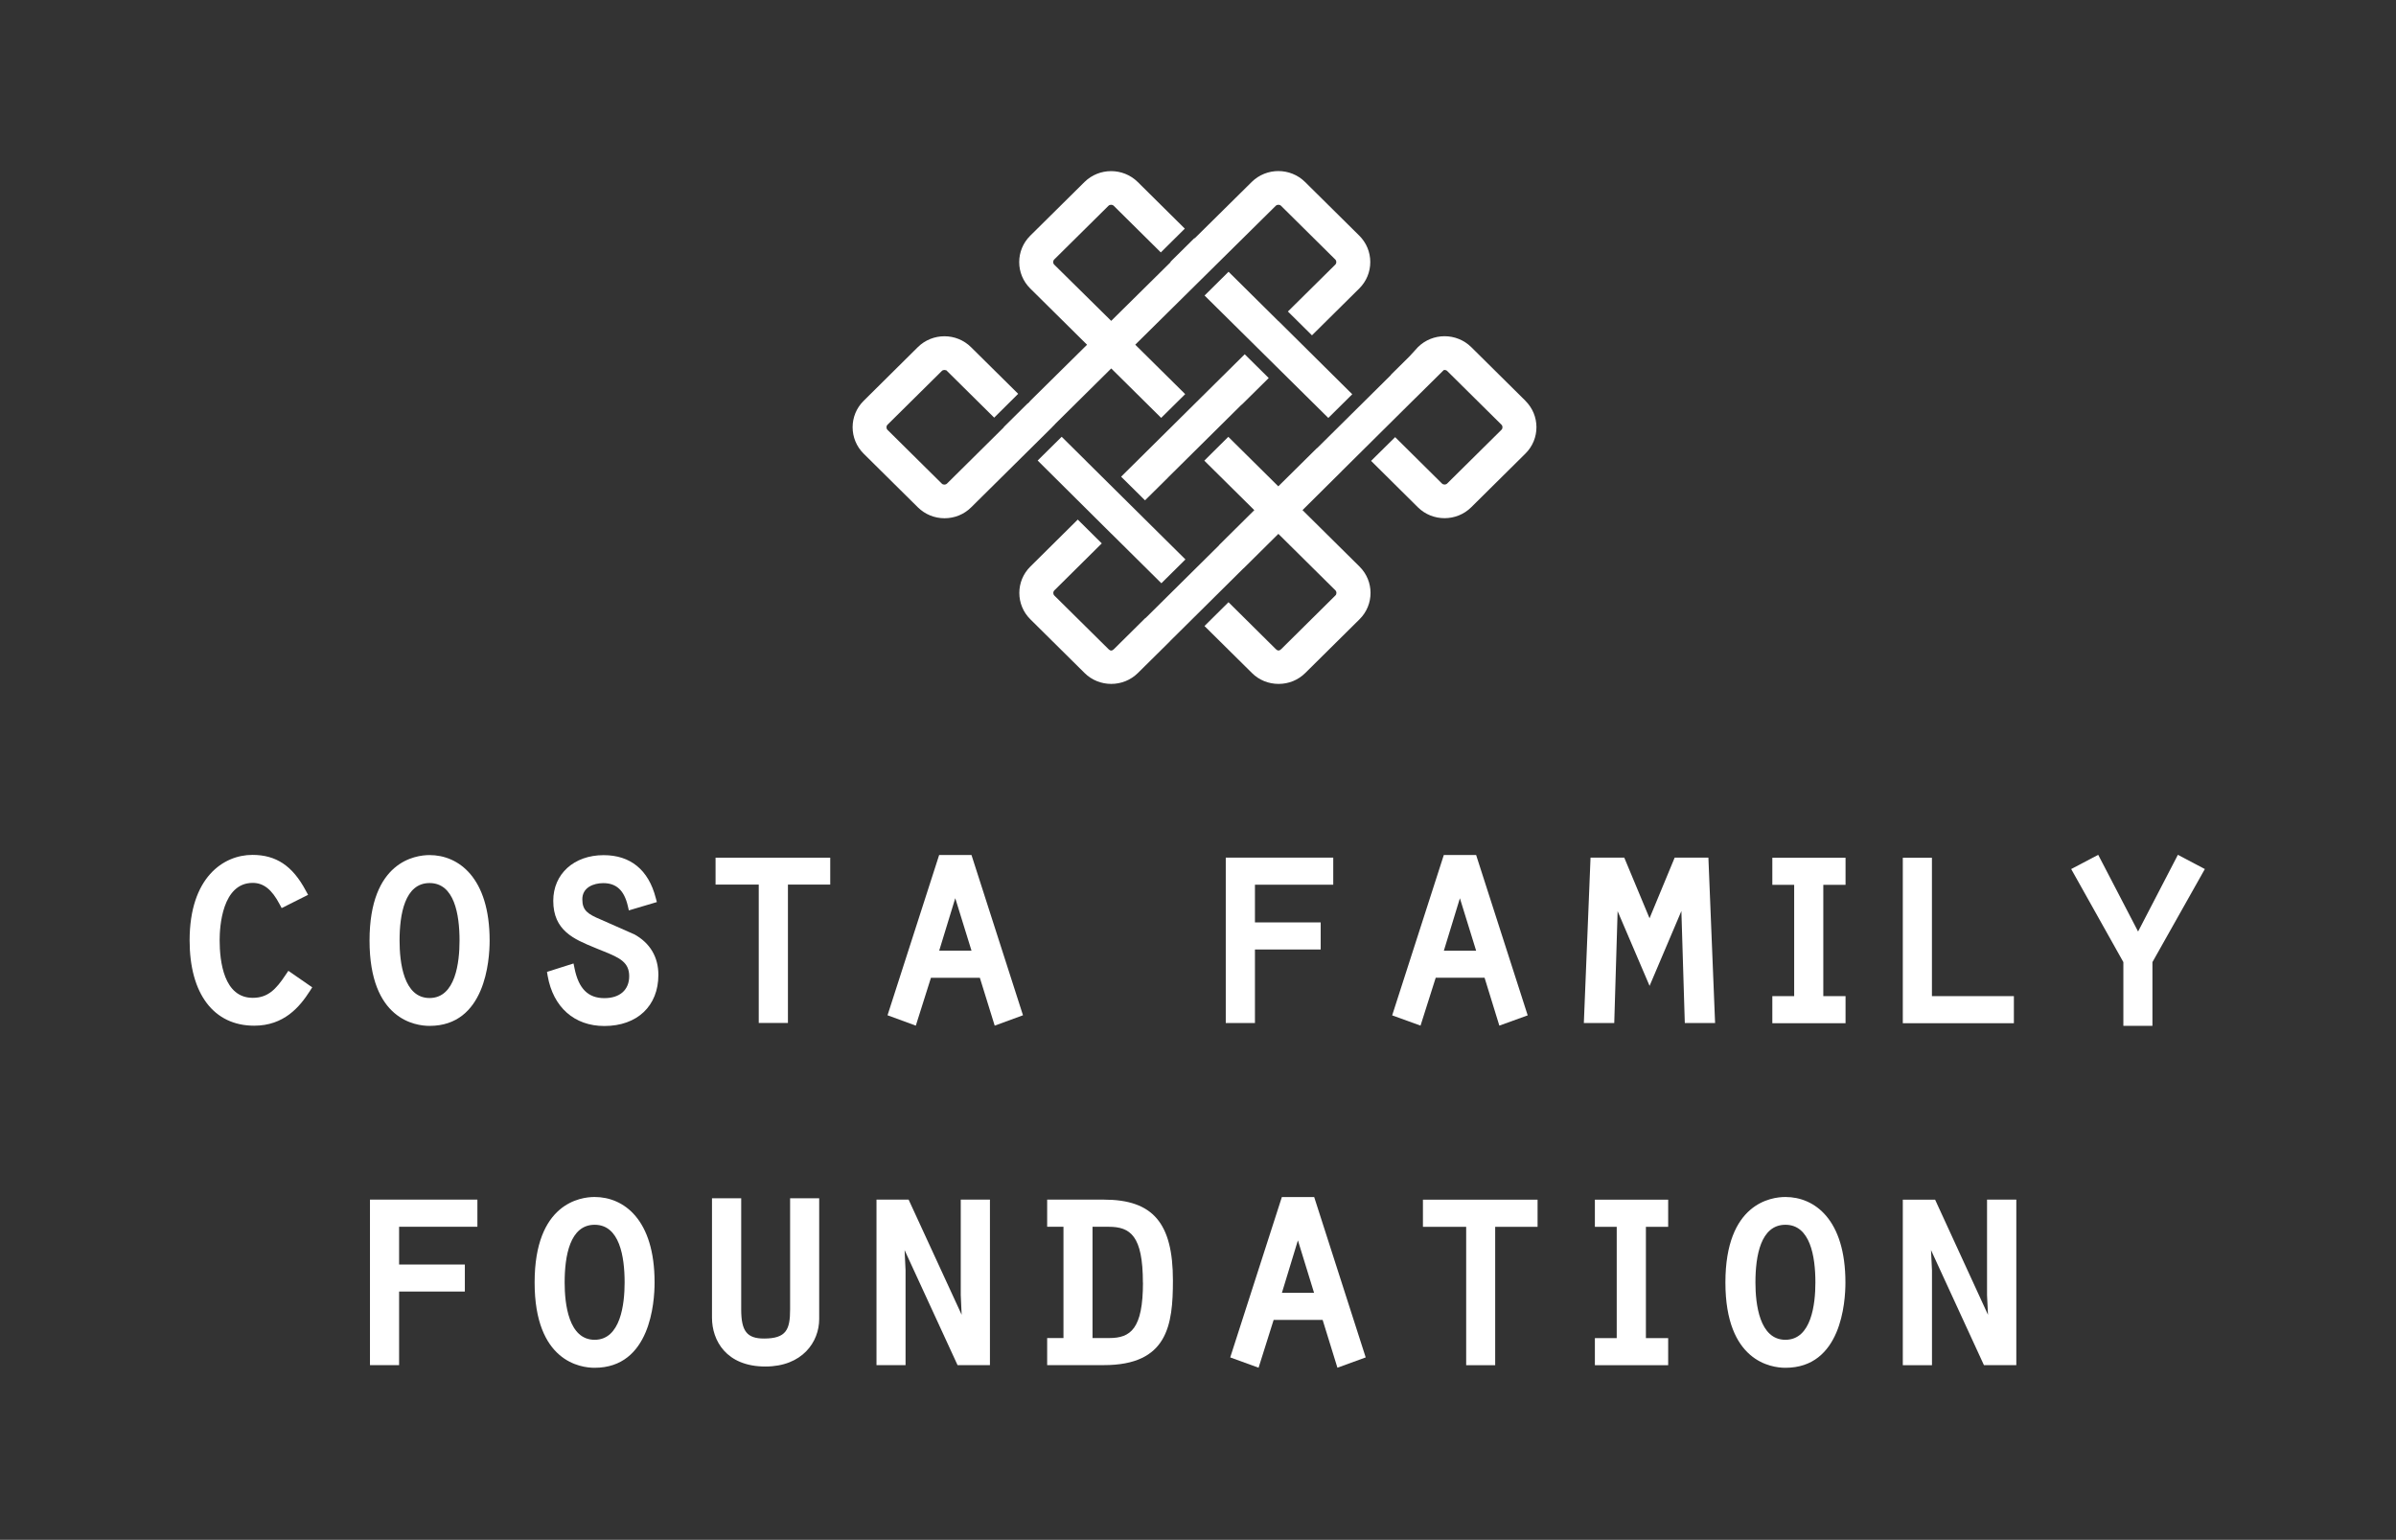
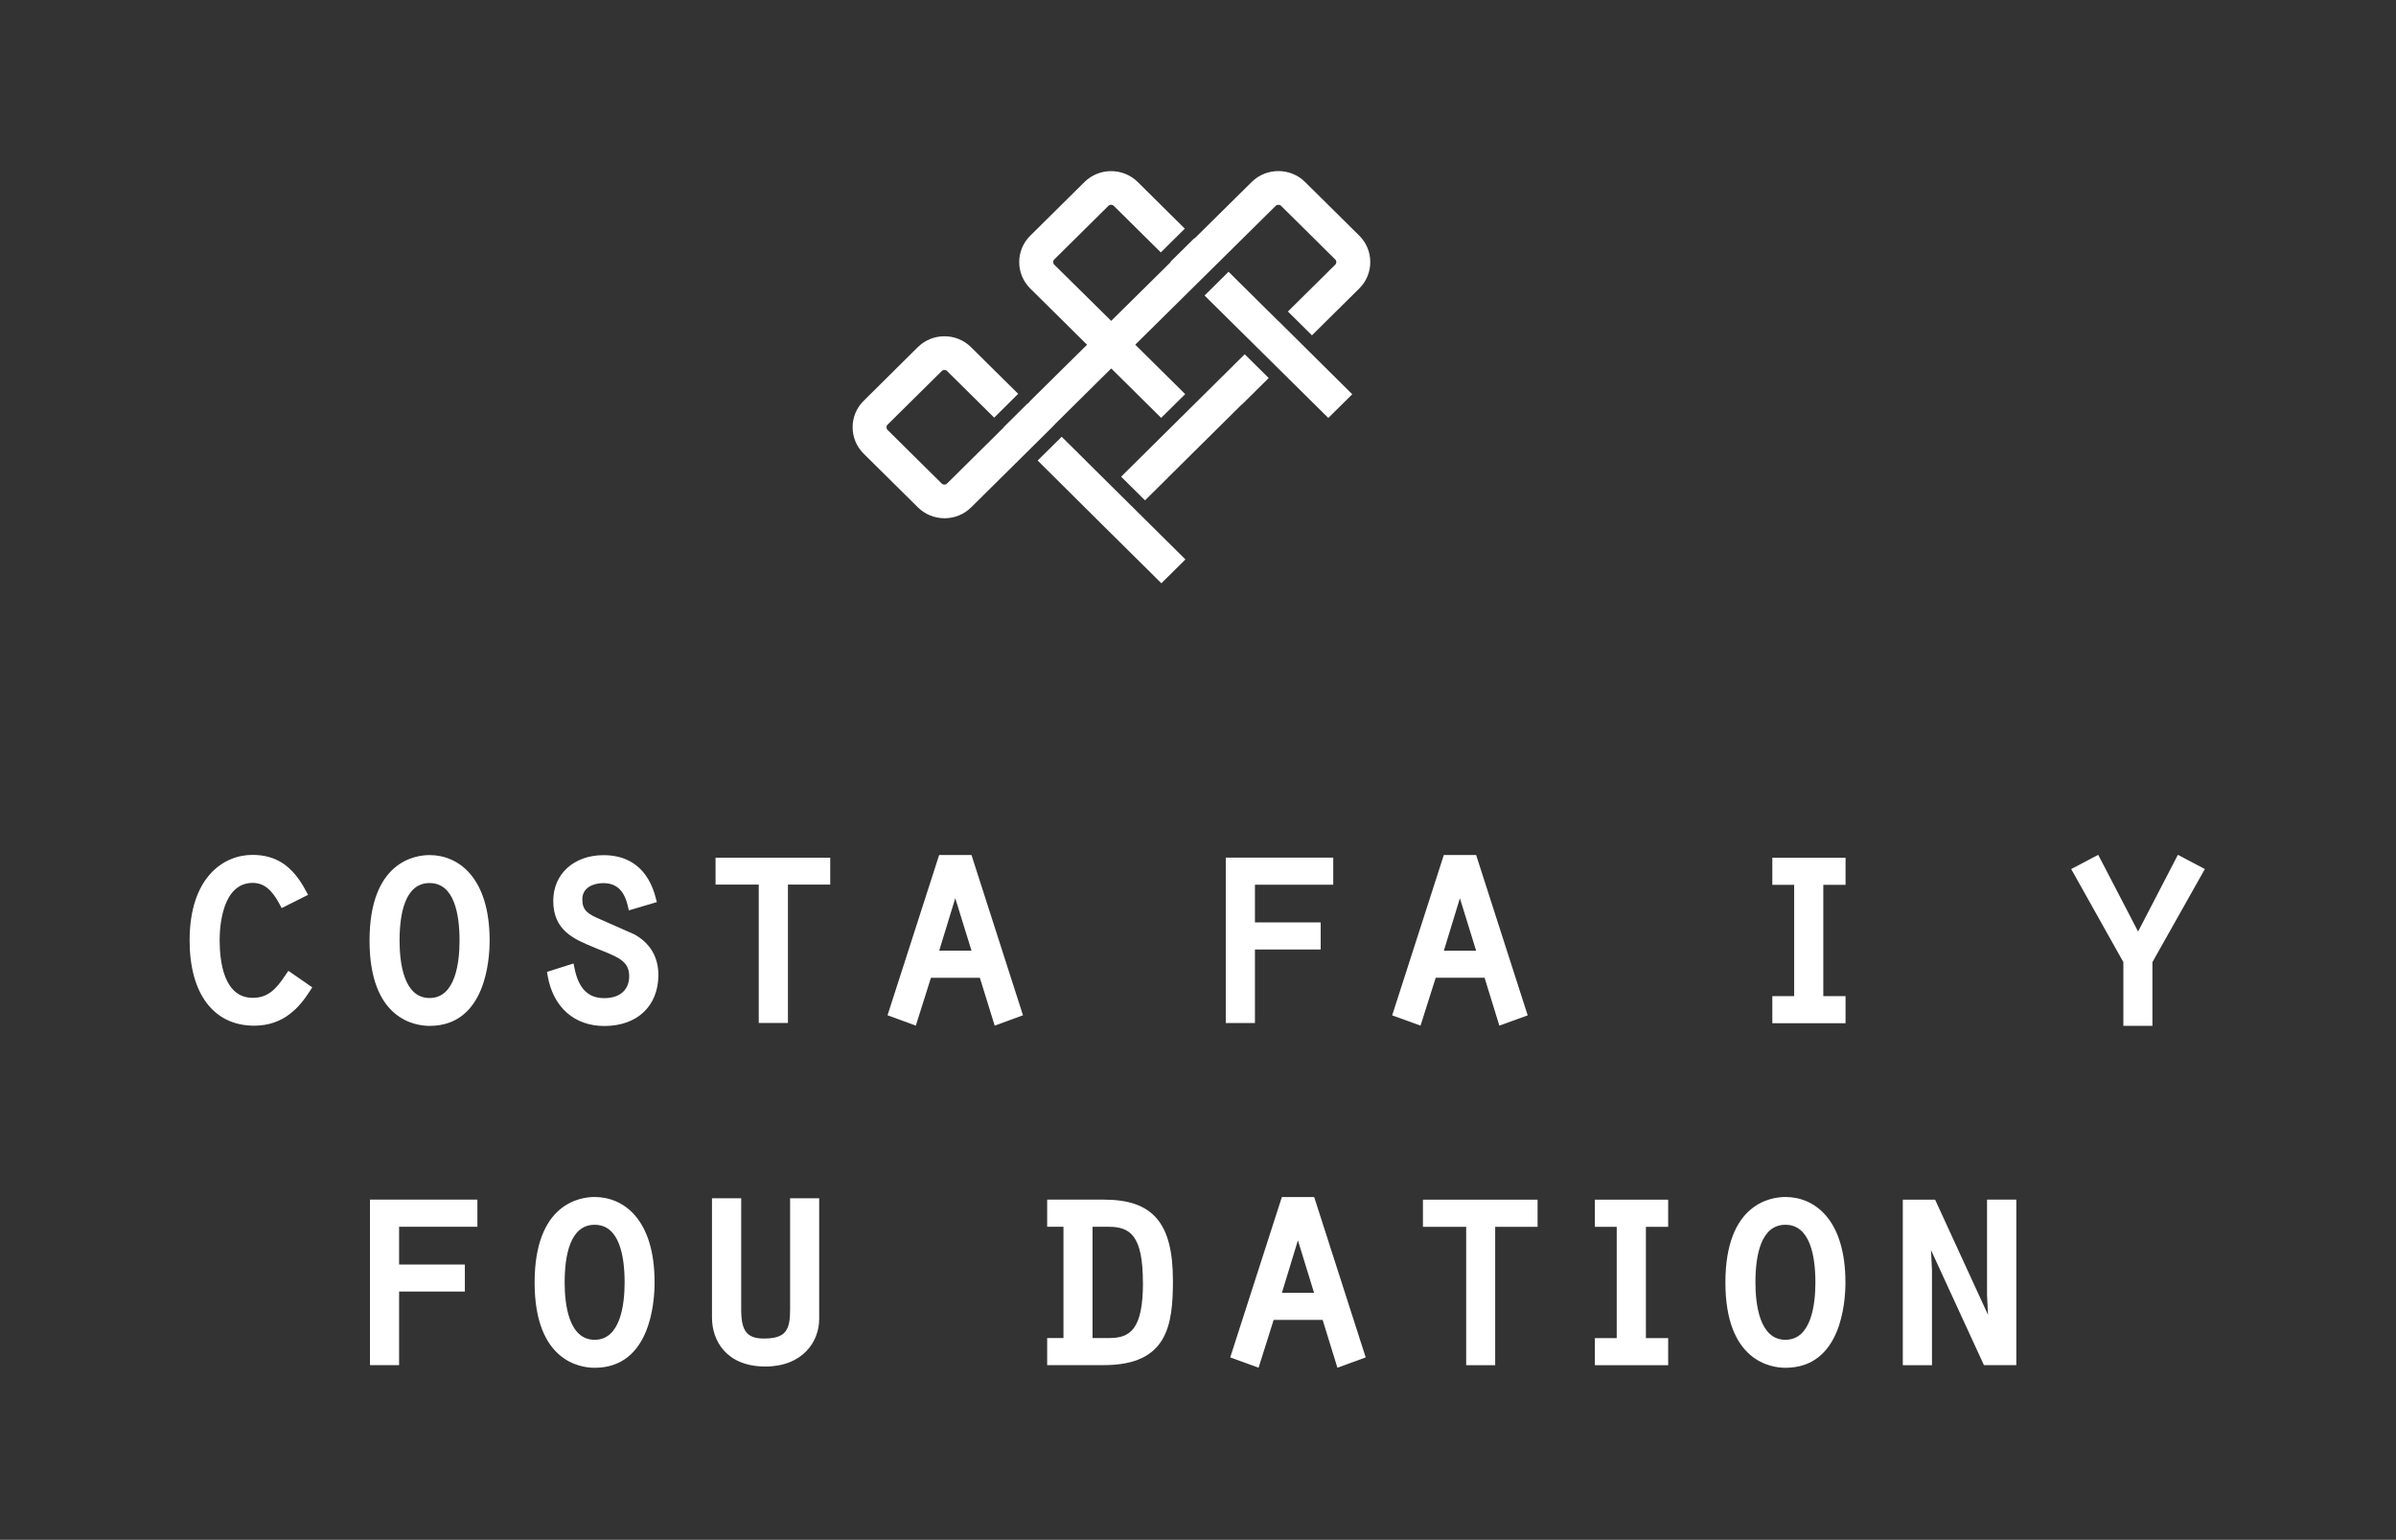
<svg xmlns="http://www.w3.org/2000/svg" width="529" zoomAndPan="magnify" viewBox="0 0 396.75 255" height="340" preserveAspectRatio="xMidYMid meet" version="1.0">
  <rect x="0" y="0" width="396.75" height="255" fill="#333333" stroke="none" />
  <defs>
    <clipPath id="5df8508a27">
      <path d="M 31.344 141.52 L 51.848 141.52 L 51.848 169.957 L 31.344 169.957 Z M 31.344 141.52 " clip-rule="nonzero" />
    </clipPath>
    <clipPath id="0d6d0ef9ce">
      <path d="M 47.328 161.391 C 45.691 163.887 44.324 165.246 41.848 165.246 C 37.07 165.246 36.371 159.254 36.371 155.688 C 36.371 153.492 36.773 146.211 41.848 146.211 C 43.645 146.211 45.012 147.297 46.301 149.746 L 46.641 150.383 L 51.016 148.188 L 50.637 147.5 C 48.457 143.395 45.73 141.574 41.797 141.574 C 37.004 141.574 31.398 145.301 31.398 155.738 C 31.398 164.598 35.402 169.859 42.094 169.859 C 47.008 169.859 49.617 166.773 51.324 164.098 L 51.703 163.508 L 47.75 160.77 Z M 47.328 161.391 " clip-rule="nonzero" />
    </clipPath>
    <clipPath id="47ce58f626">
      <path d="M 61.125 141.52 L 81.18 141.52 L 81.18 169.957 L 61.125 169.957 Z M 61.125 141.52 " clip-rule="nonzero" />
    </clipPath>
    <clipPath id="9b7e8a14a4">
      <path d="M 76.094 155.77 C 76.094 159.312 75.453 165.277 71.129 165.277 C 66.805 165.277 66.164 159.312 66.164 155.77 C 66.164 151.414 67.023 146.238 71.129 146.238 C 75.234 146.238 76.094 151.414 76.094 155.77 M 71.129 141.605 C 68.801 141.605 61.191 142.633 61.191 155.77 C 61.191 168.883 68.812 169.891 71.129 169.891 C 80.348 169.891 81.078 159.082 81.078 155.77 C 81.078 145.352 75.941 141.605 71.129 141.605 " clip-rule="nonzero" />
    </clipPath>
    <clipPath id="171f24113b">
      <path d="M 90.461 141.52 L 109.168 141.52 L 109.168 169.957 L 90.461 169.957 Z M 90.461 141.52 " clip-rule="nonzero" />
    </clipPath>
    <clipPath id="96cb433f71">
      <path d="M 104.984 154.711 L 99.441 152.262 C 97.336 151.375 96.426 150.785 96.426 148.926 C 96.426 146.949 98.305 146.25 99.895 146.25 C 102.059 146.25 103.34 147.438 103.949 149.984 L 104.129 150.766 L 108.77 149.387 L 108.582 148.688 C 107.383 144.051 104.398 141.617 99.953 141.617 C 95.039 141.617 91.613 144.73 91.613 149.176 C 91.613 154.129 95.078 155.539 98.445 156.926 L 99.094 157.195 L 100.062 157.586 C 102.629 158.625 104.188 159.375 104.188 161.66 C 104.188 163.926 102.641 165.297 100.074 165.297 C 97.387 165.297 95.816 163.727 95.137 160.363 L 94.969 159.555 L 90.574 160.949 L 90.684 161.602 C 91.594 166.793 95.098 169.91 100.074 169.91 C 105.516 169.91 109.02 166.594 109.02 161.449 C 109.02 158.504 107.664 156.176 105.008 154.711 " clip-rule="nonzero" />
    </clipPath>
    <clipPath id="9438a746d9">
      <path d="M 146.879 141.52 L 169.48 141.52 L 169.48 169.957 L 146.879 169.957 Z M 146.879 141.52 " clip-rule="nonzero" />
    </clipPath>
    <clipPath id="90bb294154">
      <path d="M 160.867 157.426 L 155.523 157.426 L 158.18 148.746 Z M 155.512 141.594 L 146.965 168.133 L 151.648 169.852 L 154.152 161.93 L 162.254 161.93 L 164.711 169.852 L 169.395 168.133 L 160.867 141.594 Z M 155.512 141.594 " clip-rule="nonzero" />
    </clipPath>
    <clipPath id="e783e11fcf">
      <path d="M 118.488 142.035 L 137.477 142.035 L 137.477 146.488 L 118.488 146.488 Z M 125.641 146.488 L 130.473 146.488 L 130.473 169.41 L 125.641 169.41 Z M 125.641 146.488 " clip-rule="nonzero" />
    </clipPath>
    <clipPath id="7ddeb7a8ea">
      <path d="M 171.785 72.277 L 196.629 72.277 L 196.629 96.75 L 171.785 96.75 Z M 171.785 72.277 " clip-rule="nonzero" />
    </clipPath>
    <clipPath id="d091cf01e4">
      <path d="M 184.039 88.391 L 192.309 96.59 L 196.293 92.645 L 179.824 76.324 C 179.824 76.324 179.824 76.316 179.824 76.316 L 175.801 72.332 L 171.824 76.266 L 184.039 88.402 Z M 184.039 88.391 " clip-rule="nonzero" />
    </clipPath>
    <clipPath id="7bad9c2418">
      <path d="M 185.504 58.559 L 210.348 58.559 L 210.348 83 L 185.504 83 Z M 185.504 58.559 " clip-rule="nonzero" />
    </clipPath>
    <clipPath id="3619d3916e">
      <path d="M 197.859 66.84 L 185.645 78.941 L 189.602 82.859 L 193.398 79.102 C 193.406 79.094 193.406 79.094 193.406 79.082 L 205.543 67.059 C 205.57 67.027 205.609 67.02 205.641 66.996 L 210.086 62.602 L 206.109 58.668 Z M 197.859 66.84 " clip-rule="nonzero" />
    </clipPath>
    <clipPath id="1cba0f9864">
      <path d="M 199.223 45 L 224 45 L 224 69.309 L 199.223 69.309 Z M 199.223 45 " clip-rule="nonzero" />
    </clipPath>
    <clipPath id="dc5c6e360f">
      <path d="M 211.672 53.164 L 203.434 45.004 L 199.461 48.941 L 219.953 69.215 L 223.918 65.289 L 211.684 53.156 Z M 211.672 53.164 " clip-rule="nonzero" />
    </clipPath>
    <clipPath id="cd86b1d69b">
      <path d="M 141.008 28.152 L 227 28.152 L 227 85.996 L 141.008 85.996 Z M 141.008 28.152 " clip-rule="nonzero" />
    </clipPath>
    <clipPath id="000e1d2d4a">
      <path d="M 174.199 70.754 L 174.609 70.344 L 174.73 70.203 L 184.008 61.016 L 192.277 69.203 L 196.254 65.27 L 187.984 57.082 L 211.254 34.078 C 211.492 33.852 211.895 33.852 212.121 34.078 L 221.102 42.969 C 221.34 43.199 221.34 43.598 221.102 43.828 L 213.262 51.586 L 217.246 55.531 L 225.078 47.773 C 226.254 46.605 226.902 45.055 226.902 43.398 C 226.902 41.738 226.254 40.191 225.078 39.023 L 216.098 30.133 C 213.66 27.727 209.707 27.727 207.27 30.133 L 197.82 39.473 L 197.781 39.434 L 193.805 43.367 L 193.848 43.406 L 184 53.137 L 174.57 43.828 C 174.332 43.598 174.332 43.199 174.57 42.969 L 183.551 34.078 C 183.789 33.852 184.18 33.852 184.418 34.078 L 192.219 41.801 L 196.191 37.863 L 188.402 30.145 C 185.965 27.738 182.012 27.738 179.574 30.145 L 170.594 39.035 C 168.16 41.449 168.16 45.363 170.594 47.773 L 180.004 57.09 L 170.594 66.387 C 170.527 66.457 170.477 66.539 170.414 66.609 L 170.195 66.816 L 170.176 66.797 L 166.199 70.742 L 166.223 70.762 L 156.812 80.082 C 156.574 80.312 156.172 80.312 155.945 80.082 L 146.965 71.191 C 146.727 70.953 146.727 70.562 146.965 70.332 L 155.945 61.445 C 156.062 61.324 156.215 61.266 156.383 61.266 L 156.703 61.324 L 164.625 69.164 L 168.598 65.219 L 160.797 57.5 C 158.371 55.082 154.406 55.082 151.969 57.5 L 143.012 66.379 C 140.574 68.785 140.574 72.711 143.012 75.129 L 151.988 84.016 C 153.168 85.176 154.734 85.824 156.402 85.824 C 158.07 85.824 159.641 85.184 160.816 84.016 L 174.211 70.754 Z M 174.199 70.754 " clip-rule="nonzero" />
    </clipPath>
    <clipPath id="59f10bdc8c">
      <path d="M 168.449 55.59 L 254.469 55.59 L 254.469 113.434 L 168.449 113.434 Z M 168.449 55.59 " clip-rule="nonzero" />
    </clipPath>
    <clipPath id="00cf79c894">
-       <path d="M 252.602 66.379 L 243.625 57.488 C 241.188 55.082 237.23 55.074 234.793 57.488 L 233.367 59.047 L 230.359 62.023 C 230.328 62.062 230.32 62.105 230.281 62.145 L 218.145 74.168 C 218.117 74.199 218.066 74.219 218.027 74.25 L 211.672 80.539 L 203.395 72.34 L 199.418 76.285 L 207.699 84.484 L 201.914 90.219 C 201.887 90.25 201.875 90.289 201.848 90.316 L 189.723 102.324 C 189.691 102.352 189.652 102.363 189.621 102.383 L 184.438 107.516 C 184.148 107.805 183.859 107.805 183.57 107.516 L 174.59 98.629 C 174.352 98.387 174.352 98 174.59 97.77 L 182.441 89.988 L 178.465 86.043 L 170.617 93.824 C 168.18 96.23 168.18 100.156 170.617 102.562 L 179.594 111.453 C 180.812 112.66 182.41 113.258 184.008 113.258 C 185.605 113.258 187.203 112.66 188.422 111.453 L 193.715 106.219 C 193.727 106.199 193.734 106.168 193.758 106.16 L 205.891 94.133 C 205.91 94.113 205.93 94.113 205.949 94.094 L 211.684 88.41 L 221.121 97.758 C 221.359 97.988 221.359 98.387 221.121 98.617 L 212.145 107.508 C 211.852 107.797 211.562 107.797 211.273 107.508 L 203.426 99.727 L 199.449 103.672 L 207.309 111.453 C 208.477 112.621 210.047 113.258 211.723 113.258 C 213.402 113.258 214.961 112.621 216.137 111.453 L 225.117 102.562 C 227.555 100.156 227.555 96.23 225.117 93.824 L 215.68 84.477 L 222.16 78.043 C 222.172 78.035 222.18 78.016 222.191 78.004 L 234.316 65.98 C 234.324 65.969 234.344 65.961 234.355 65.949 L 239.07 61.285 C 239.27 61.246 239.488 61.285 239.637 61.434 L 248.617 70.324 C 248.855 70.555 248.855 70.953 248.617 71.184 L 239.637 80.07 C 239.41 80.301 239.008 80.301 238.77 80.07 L 231.02 72.391 L 227.035 76.324 L 234.785 84.008 C 236.004 85.215 237.602 85.812 239.199 85.812 C 240.797 85.812 242.395 85.215 243.613 84.008 L 252.59 75.117 C 255.027 72.711 255.027 68.785 252.59 66.379 " clip-rule="nonzero" />
-     </clipPath>
+       </clipPath>
    <clipPath id="1ddfa57a77">
-       <path d="M 145.074 198.613 L 164 198.613 L 164 226.121 L 145.074 226.121 Z M 145.074 198.613 " clip-rule="nonzero" />
-     </clipPath>
+       </clipPath>
    <clipPath id="df8f1ab598">
      <path d="M 159.09 214.465 L 159.238 217.73 L 150.457 198.664 L 145.137 198.664 L 145.137 226.07 L 149.949 226.07 L 149.949 210.34 L 149.789 207.023 L 158.559 226.07 L 163.922 226.07 L 163.922 198.664 L 159.09 198.664 Z M 159.09 214.465 " clip-rule="nonzero" />
    </clipPath>
    <clipPath id="f00858cb89">
      <path d="M 88.41 198.164 L 108.445 198.164 L 108.445 226.57 L 88.41 226.57 Z M 88.41 198.164 " clip-rule="nonzero" />
    </clipPath>
    <clipPath id="cfcbf3efcc">
      <path d="M 103.43 212.387 C 103.43 215.934 102.777 221.875 98.465 221.875 C 94.148 221.875 93.5 215.934 93.5 212.387 C 93.5 208.012 94.359 202.828 98.465 202.828 C 102.57 202.828 103.43 208.023 103.43 212.387 M 98.453 198.227 C 96.129 198.227 88.527 199.246 88.527 212.387 C 88.527 225.48 96.129 226.512 98.453 226.512 C 107.684 226.512 108.391 215.695 108.391 212.387 C 108.402 201.93 103.277 198.227 98.453 198.227 " clip-rule="nonzero" />
    </clipPath>
    <clipPath id="21e83532a3">
      <path d="M 117.863 198.316 L 135.652 198.316 L 135.652 226.422 L 117.863 226.422 Z M 117.863 198.316 " clip-rule="nonzero" />
    </clipPath>
    <clipPath id="1788fb69c2">
      <path d="M 130.832 216.844 C 130.832 220.18 130.203 221.668 126.508 221.668 C 123.684 221.668 122.734 220.438 122.734 216.844 L 122.734 198.434 L 117.898 198.434 L 117.898 218.23 C 117.898 221.945 120.219 226.301 126.738 226.301 C 132.859 226.301 135.648 222.227 135.648 218.441 L 135.648 198.434 L 130.832 198.434 Z M 130.832 216.844 " clip-rule="nonzero" />
    </clipPath>
    <clipPath id="c2b66b6a0a">
      <path d="M 61.262 198.664 L 79.051 198.664 L 79.051 203.16 L 61.262 203.16 Z M 61.262 203.16 L 66.086 203.16 L 66.086 209.41 L 61.262 209.41 Z M 61.262 209.41 L 76.973 209.41 L 76.973 213.887 L 61.262 213.887 Z M 61.262 213.887 L 66.086 213.887 L 66.086 226.07 L 61.262 226.07 Z M 61.262 213.887 " clip-rule="nonzero" />
    </clipPath>
    <clipPath id="81dfca764d">
      <path d="M 315.055 198.613 L 333.895 198.613 L 333.895 226.121 L 315.055 226.121 Z M 315.055 198.613 " clip-rule="nonzero" />
    </clipPath>
    <clipPath id="62f196f669">
      <path d="M 329.031 198.664 L 329.031 214.477 L 329.191 217.742 L 320.434 198.676 L 315.082 198.676 L 315.082 226.082 L 319.914 226.082 L 319.914 210.34 L 319.754 207.023 L 328.516 226.07 L 333.879 226.07 L 333.879 198.664 Z M 329.031 198.664 " clip-rule="nonzero" />
    </clipPath>
    <clipPath id="c8afc76c53">
      <path d="M 264.094 198.676 L 276.23 198.676 L 276.23 203.168 L 264.094 203.168 Z M 267.711 203.168 L 272.543 203.168 L 272.543 221.598 L 267.711 221.598 Z M 264.094 221.598 L 276.23 221.598 L 276.23 226.082 L 264.094 226.082 Z M 264.094 221.598 " clip-rule="nonzero" />
    </clipPath>
    <clipPath id="f9c736654b">
      <path d="M 235.621 198.676 L 254.605 198.676 L 254.605 203.168 L 235.621 203.168 Z M 242.781 203.168 L 247.586 203.168 L 247.586 226.082 L 242.781 226.082 Z M 242.781 203.168 " clip-rule="nonzero" />
    </clipPath>
    <clipPath id="83281f54a5">
      <path d="M 203.676 198.164 L 226.254 198.164 L 226.254 226.57 L 203.676 226.57 Z M 203.676 198.164 " clip-rule="nonzero" />
    </clipPath>
    <clipPath id="d9a1d72e73">
      <path d="M 217.594 214.098 L 212.27 214.098 L 214.918 205.406 Z M 212.262 198.234 L 203.711 224.793 L 208.406 226.5 L 210.902 218.578 L 219.012 218.578 L 221.461 226.5 L 226.145 224.793 L 217.613 198.234 Z M 212.262 198.234 " clip-rule="nonzero" />
    </clipPath>
    <clipPath id="22b20ae072">
      <path d="M 173.328 198.613 L 194.258 198.613 L 194.258 226.121 L 173.328 226.121 Z M 173.328 198.613 " clip-rule="nonzero" />
    </clipPath>
    <clipPath id="7f97087589">
      <path d="M 189.262 212.398 C 189.262 220.078 187.203 221.586 183.688 221.586 L 180.91 221.586 L 180.91 203.16 L 183.586 203.16 C 187.184 203.16 189.25 204.656 189.25 212.406 M 182.789 198.664 L 173.398 198.664 L 173.398 203.16 L 176.098 203.16 L 176.098 221.586 L 173.398 221.586 L 173.398 226.07 L 182.789 226.07 C 193.355 226.07 194.223 219.438 194.223 212.047 C 194.223 202.551 190.918 198.664 182.789 198.664 " clip-rule="nonzero" />
    </clipPath>
    <clipPath id="0ec146a77a">
      <path d="M 285.605 198.164 L 305.637 198.164 L 305.637 226.57 L 285.605 226.57 Z M 285.605 198.164 " clip-rule="nonzero" />
    </clipPath>
    <clipPath id="70e11afbf1">
      <path d="M 300.609 212.387 C 300.609 215.934 299.961 221.875 295.645 221.875 C 291.332 221.875 290.68 215.934 290.68 212.387 C 290.68 208.012 291.531 202.828 295.645 202.828 C 299.738 202.828 300.609 208.023 300.609 212.387 M 295.645 198.227 C 293.309 198.227 285.707 199.246 285.707 212.387 C 285.707 225.48 293.309 226.512 295.645 226.512 C 304.875 226.512 305.582 215.695 305.582 212.387 C 305.582 201.93 300.461 198.227 295.645 198.227 " clip-rule="nonzero" />
    </clipPath>
    <clipPath id="487b575be6">
      <path d="M 202.973 142.023 L 220.77 142.023 L 220.77 146.508 L 202.973 146.508 Z M 202.973 146.508 L 207.805 146.508 L 207.805 152.758 L 202.973 152.758 Z M 202.973 152.758 L 218.691 152.758 L 218.691 157.242 L 202.973 157.242 Z M 202.973 157.242 L 207.805 157.242 L 207.805 169.418 L 202.973 169.418 Z M 202.973 157.242 " clip-rule="nonzero" />
    </clipPath>
    <clipPath id="dd318d13f5">
      <path d="M 293.477 142.043 L 305.602 142.043 L 305.602 146.535 L 293.477 146.535 Z M 297.094 146.535 L 301.918 146.535 L 301.918 164.965 L 297.094 164.965 Z M 293.477 164.965 L 305.602 164.965 L 305.602 169.449 L 293.477 169.449 Z M 293.477 164.965 " clip-rule="nonzero" />
    </clipPath>
    <clipPath id="1da09cc6d7">
      <path d="M 342.941 141.508 L 365.23 141.508 L 365.23 169.93 L 342.941 169.93 Z M 342.941 141.508 " clip-rule="nonzero" />
    </clipPath>
    <clipPath id="d0c25fe77f">
      <path d="M 360.633 141.562 L 354.043 154.266 L 347.441 141.562 L 342.965 143.918 L 351.605 159.332 L 351.605 169.879 L 356.418 169.879 L 356.418 159.332 L 365.098 143.918 Z M 360.633 141.562 " clip-rule="nonzero" />
    </clipPath>
    <clipPath id="64618965c5">
-       <path d="M 315.082 142.043 L 319.906 142.043 L 319.906 164.965 L 315.082 164.965 Z M 315.082 164.965 L 333.477 164.965 L 333.477 169.449 L 315.082 169.449 Z M 315.082 164.965 " clip-rule="nonzero" />
-     </clipPath>
+       </clipPath>
    <clipPath id="4207d70268">
      <path d="M 262.156 142 L 284 142 L 284 169.48 L 262.156 169.48 Z M 262.156 142 " clip-rule="nonzero" />
    </clipPath>
    <clipPath id="a32d1164ec">
-       <path d="M 277.309 142.023 L 273.145 152.07 L 268.957 142.023 L 263.375 142.023 L 262.266 169.418 L 267.301 169.418 L 267.859 150.891 L 273.152 163.266 L 278.418 150.871 L 278.984 169.418 L 284 169.418 L 282.891 142.023 Z M 277.309 142.023 " clip-rule="nonzero" />
-     </clipPath>
+       </clipPath>
    <clipPath id="194f4af357">
      <path d="M 230.441 141.508 L 253 141.508 L 253 169.93 L 230.441 169.93 Z M 230.441 141.508 " clip-rule="nonzero" />
    </clipPath>
    <clipPath id="3d90c2e76a">
      <path d="M 244.43 157.441 L 239.086 157.441 L 241.742 148.754 Z M 239.078 141.594 L 230.527 168.148 L 235.223 169.848 L 237.738 161.918 L 245.828 161.918 L 248.273 169.848 L 252.969 168.148 L 244.43 141.594 Z M 239.078 141.594 " clip-rule="nonzero" />
    </clipPath>
  </defs>
  <g clip-path="url(#5df8508a27)">
    <g clip-path="url(#0d6d0ef9ce)">
      <path fill="#ffffff" d="M 26.406 136.582 L 174.418 136.582 L 174.418 174.895 L 26.406 174.895 Z M 26.406 136.582 " fill-opacity="1" fill-rule="nonzero" />
    </g>
  </g>
  <g clip-path="url(#47ce58f626)">
    <g clip-path="url(#9b7e8a14a4)">
      <path fill="#ffffff" d="M 26.406 136.582 L 174.418 136.582 L 174.418 174.895 L 26.406 174.895 Z M 26.406 136.582 " fill-opacity="1" fill-rule="nonzero" />
    </g>
  </g>
  <g clip-path="url(#171f24113b)">
    <g clip-path="url(#96cb433f71)">
      <path fill="#ffffff" d="M 26.406 136.582 L 174.418 136.582 L 174.418 174.895 L 26.406 174.895 Z M 26.406 136.582 " fill-opacity="1" fill-rule="nonzero" />
    </g>
  </g>
  <g clip-path="url(#9438a746d9)">
    <g clip-path="url(#90bb294154)">
      <path fill="#ffffff" d="M 26.406 136.582 L 174.418 136.582 L 174.418 174.895 L 26.406 174.895 Z M 26.406 136.582 " fill-opacity="1" fill-rule="nonzero" />
    </g>
  </g>
  <g clip-path="url(#e783e11fcf)">
    <path fill="#ffffff" d="M 26.406 136.582 L 174.418 136.582 L 174.418 174.895 L 26.406 174.895 Z M 26.406 136.582 " fill-opacity="1" fill-rule="nonzero" />
  </g>
  <g clip-path="url(#7ddeb7a8ea)">
    <g clip-path="url(#d091cf01e4)">
      <path fill="#ffffff" d="M 136.188 23.332 L 259.289 23.332 L 259.289 118.254 L 136.188 118.254 Z M 136.188 23.332 " fill-opacity="1" fill-rule="nonzero" />
    </g>
  </g>
  <g clip-path="url(#7bad9c2418)">
    <g clip-path="url(#3619d3916e)">
      <path fill="#ffffff" d="M 136.188 23.332 L 259.289 23.332 L 259.289 118.254 L 136.188 118.254 Z M 136.188 23.332 " fill-opacity="1" fill-rule="nonzero" />
    </g>
  </g>
  <g clip-path="url(#1cba0f9864)">
    <g clip-path="url(#dc5c6e360f)">
      <path fill="#ffffff" d="M 136.188 23.332 L 259.289 23.332 L 259.289 118.254 L 136.188 118.254 Z M 136.188 23.332 " fill-opacity="1" fill-rule="nonzero" />
    </g>
  </g>
  <g clip-path="url(#cd86b1d69b)">
    <g clip-path="url(#000e1d2d4a)">
      <path fill="#ffffff" d="M 136.188 23.332 L 259.289 23.332 L 259.289 118.254 L 136.188 118.254 Z M 136.188 23.332 " fill-opacity="1" fill-rule="nonzero" />
    </g>
  </g>
  <g clip-path="url(#59f10bdc8c)">
    <g clip-path="url(#00cf79c894)">
      <path fill="#ffffff" d="M 136.188 23.332 L 259.289 23.332 L 259.289 118.254 L 136.188 118.254 Z M 136.188 23.332 " fill-opacity="1" fill-rule="nonzero" />
    </g>
  </g>
  <g clip-path="url(#1ddfa57a77)">
    <g clip-path="url(#df8f1ab598)">
      <path fill="#ffffff" d="M 56.27 193.23 L 338.828 193.23 L 338.828 231.504 L 56.27 231.504 Z M 56.27 193.23 " fill-opacity="1" fill-rule="nonzero" />
    </g>
  </g>
  <g clip-path="url(#f00858cb89)">
    <g clip-path="url(#cfcbf3efcc)">
      <path fill="#ffffff" d="M 56.27 193.23 L 338.828 193.23 L 338.828 231.504 L 56.27 231.504 Z M 56.27 193.23 " fill-opacity="1" fill-rule="nonzero" />
    </g>
  </g>
  <g clip-path="url(#21e83532a3)">
    <g clip-path="url(#1788fb69c2)">
      <path fill="#ffffff" d="M 56.27 193.23 L 338.828 193.23 L 338.828 231.504 L 56.27 231.504 Z M 56.27 193.23 " fill-opacity="1" fill-rule="nonzero" />
    </g>
  </g>
  <g clip-path="url(#c2b66b6a0a)">
    <path fill="#ffffff" d="M 56.27 193.23 L 338.828 193.23 L 338.828 231.504 L 56.27 231.504 Z M 56.27 193.23 " fill-opacity="1" fill-rule="nonzero" />
  </g>
  <g clip-path="url(#81dfca764d)">
    <g clip-path="url(#62f196f669)">
      <path fill="#ffffff" d="M 56.27 193.23 L 338.828 193.23 L 338.828 231.504 L 56.27 231.504 Z M 56.27 193.23 " fill-opacity="1" fill-rule="nonzero" />
    </g>
  </g>
  <g clip-path="url(#c8afc76c53)">
    <path fill="#ffffff" d="M 56.27 193.23 L 338.828 193.23 L 338.828 231.504 L 56.27 231.504 Z M 56.27 193.23 " fill-opacity="1" fill-rule="nonzero" />
  </g>
  <g clip-path="url(#f9c736654b)">
    <path fill="#ffffff" d="M 56.27 193.23 L 338.828 193.23 L 338.828 231.504 L 56.27 231.504 Z M 56.27 193.23 " fill-opacity="1" fill-rule="nonzero" />
  </g>
  <g clip-path="url(#83281f54a5)">
    <g clip-path="url(#d9a1d72e73)">
      <path fill="#ffffff" d="M 56.27 193.23 L 338.828 193.23 L 338.828 231.504 L 56.27 231.504 Z M 56.27 193.23 " fill-opacity="1" fill-rule="nonzero" />
    </g>
  </g>
  <g clip-path="url(#22b20ae072)">
    <g clip-path="url(#7f97087589)">
      <path fill="#ffffff" d="M 56.27 193.23 L 338.828 193.23 L 338.828 231.504 L 56.27 231.504 Z M 56.27 193.23 " fill-opacity="1" fill-rule="nonzero" />
    </g>
  </g>
  <g clip-path="url(#0ec146a77a)">
    <g clip-path="url(#70e11afbf1)">
      <path fill="#ffffff" d="M 56.27 193.23 L 338.828 193.23 L 338.828 231.504 L 56.27 231.504 Z M 56.27 193.23 " fill-opacity="1" fill-rule="nonzero" />
    </g>
  </g>
  <g clip-path="url(#487b575be6)">
    <path fill="#ffffff" d="M 197.98 136.57 L 370.168 136.57 L 370.168 174.867 L 197.98 174.867 Z M 197.98 136.57 " fill-opacity="1" fill-rule="nonzero" />
  </g>
  <g clip-path="url(#dd318d13f5)">
    <path fill="#ffffff" d="M 197.98 136.57 L 370.168 136.57 L 370.168 174.867 L 197.98 174.867 Z M 197.98 136.57 " fill-opacity="1" fill-rule="nonzero" />
  </g>
  <g clip-path="url(#1da09cc6d7)">
    <g clip-path="url(#d0c25fe77f)">
      <path fill="#ffffff" d="M 197.98 136.57 L 370.168 136.57 L 370.168 174.867 L 197.98 174.867 Z M 197.98 136.57 " fill-opacity="1" fill-rule="nonzero" />
    </g>
  </g>
  <g clip-path="url(#64618965c5)">
    <path fill="#ffffff" d="M 197.98 136.57 L 370.168 136.57 L 370.168 174.867 L 197.98 174.867 Z M 197.98 136.57 " fill-opacity="1" fill-rule="nonzero" />
  </g>
  <g clip-path="url(#4207d70268)">
    <g clip-path="url(#a32d1164ec)">
      <path fill="#ffffff" d="M 197.98 136.57 L 370.168 136.57 L 370.168 174.867 L 197.98 174.867 Z M 197.98 136.57 " fill-opacity="1" fill-rule="nonzero" />
    </g>
  </g>
  <g clip-path="url(#194f4af357)">
    <g clip-path="url(#3d90c2e76a)">
      <path fill="#ffffff" d="M 197.98 136.57 L 370.168 136.57 L 370.168 174.867 L 197.98 174.867 Z M 197.98 136.57 " fill-opacity="1" fill-rule="nonzero" />
    </g>
  </g>
</svg>